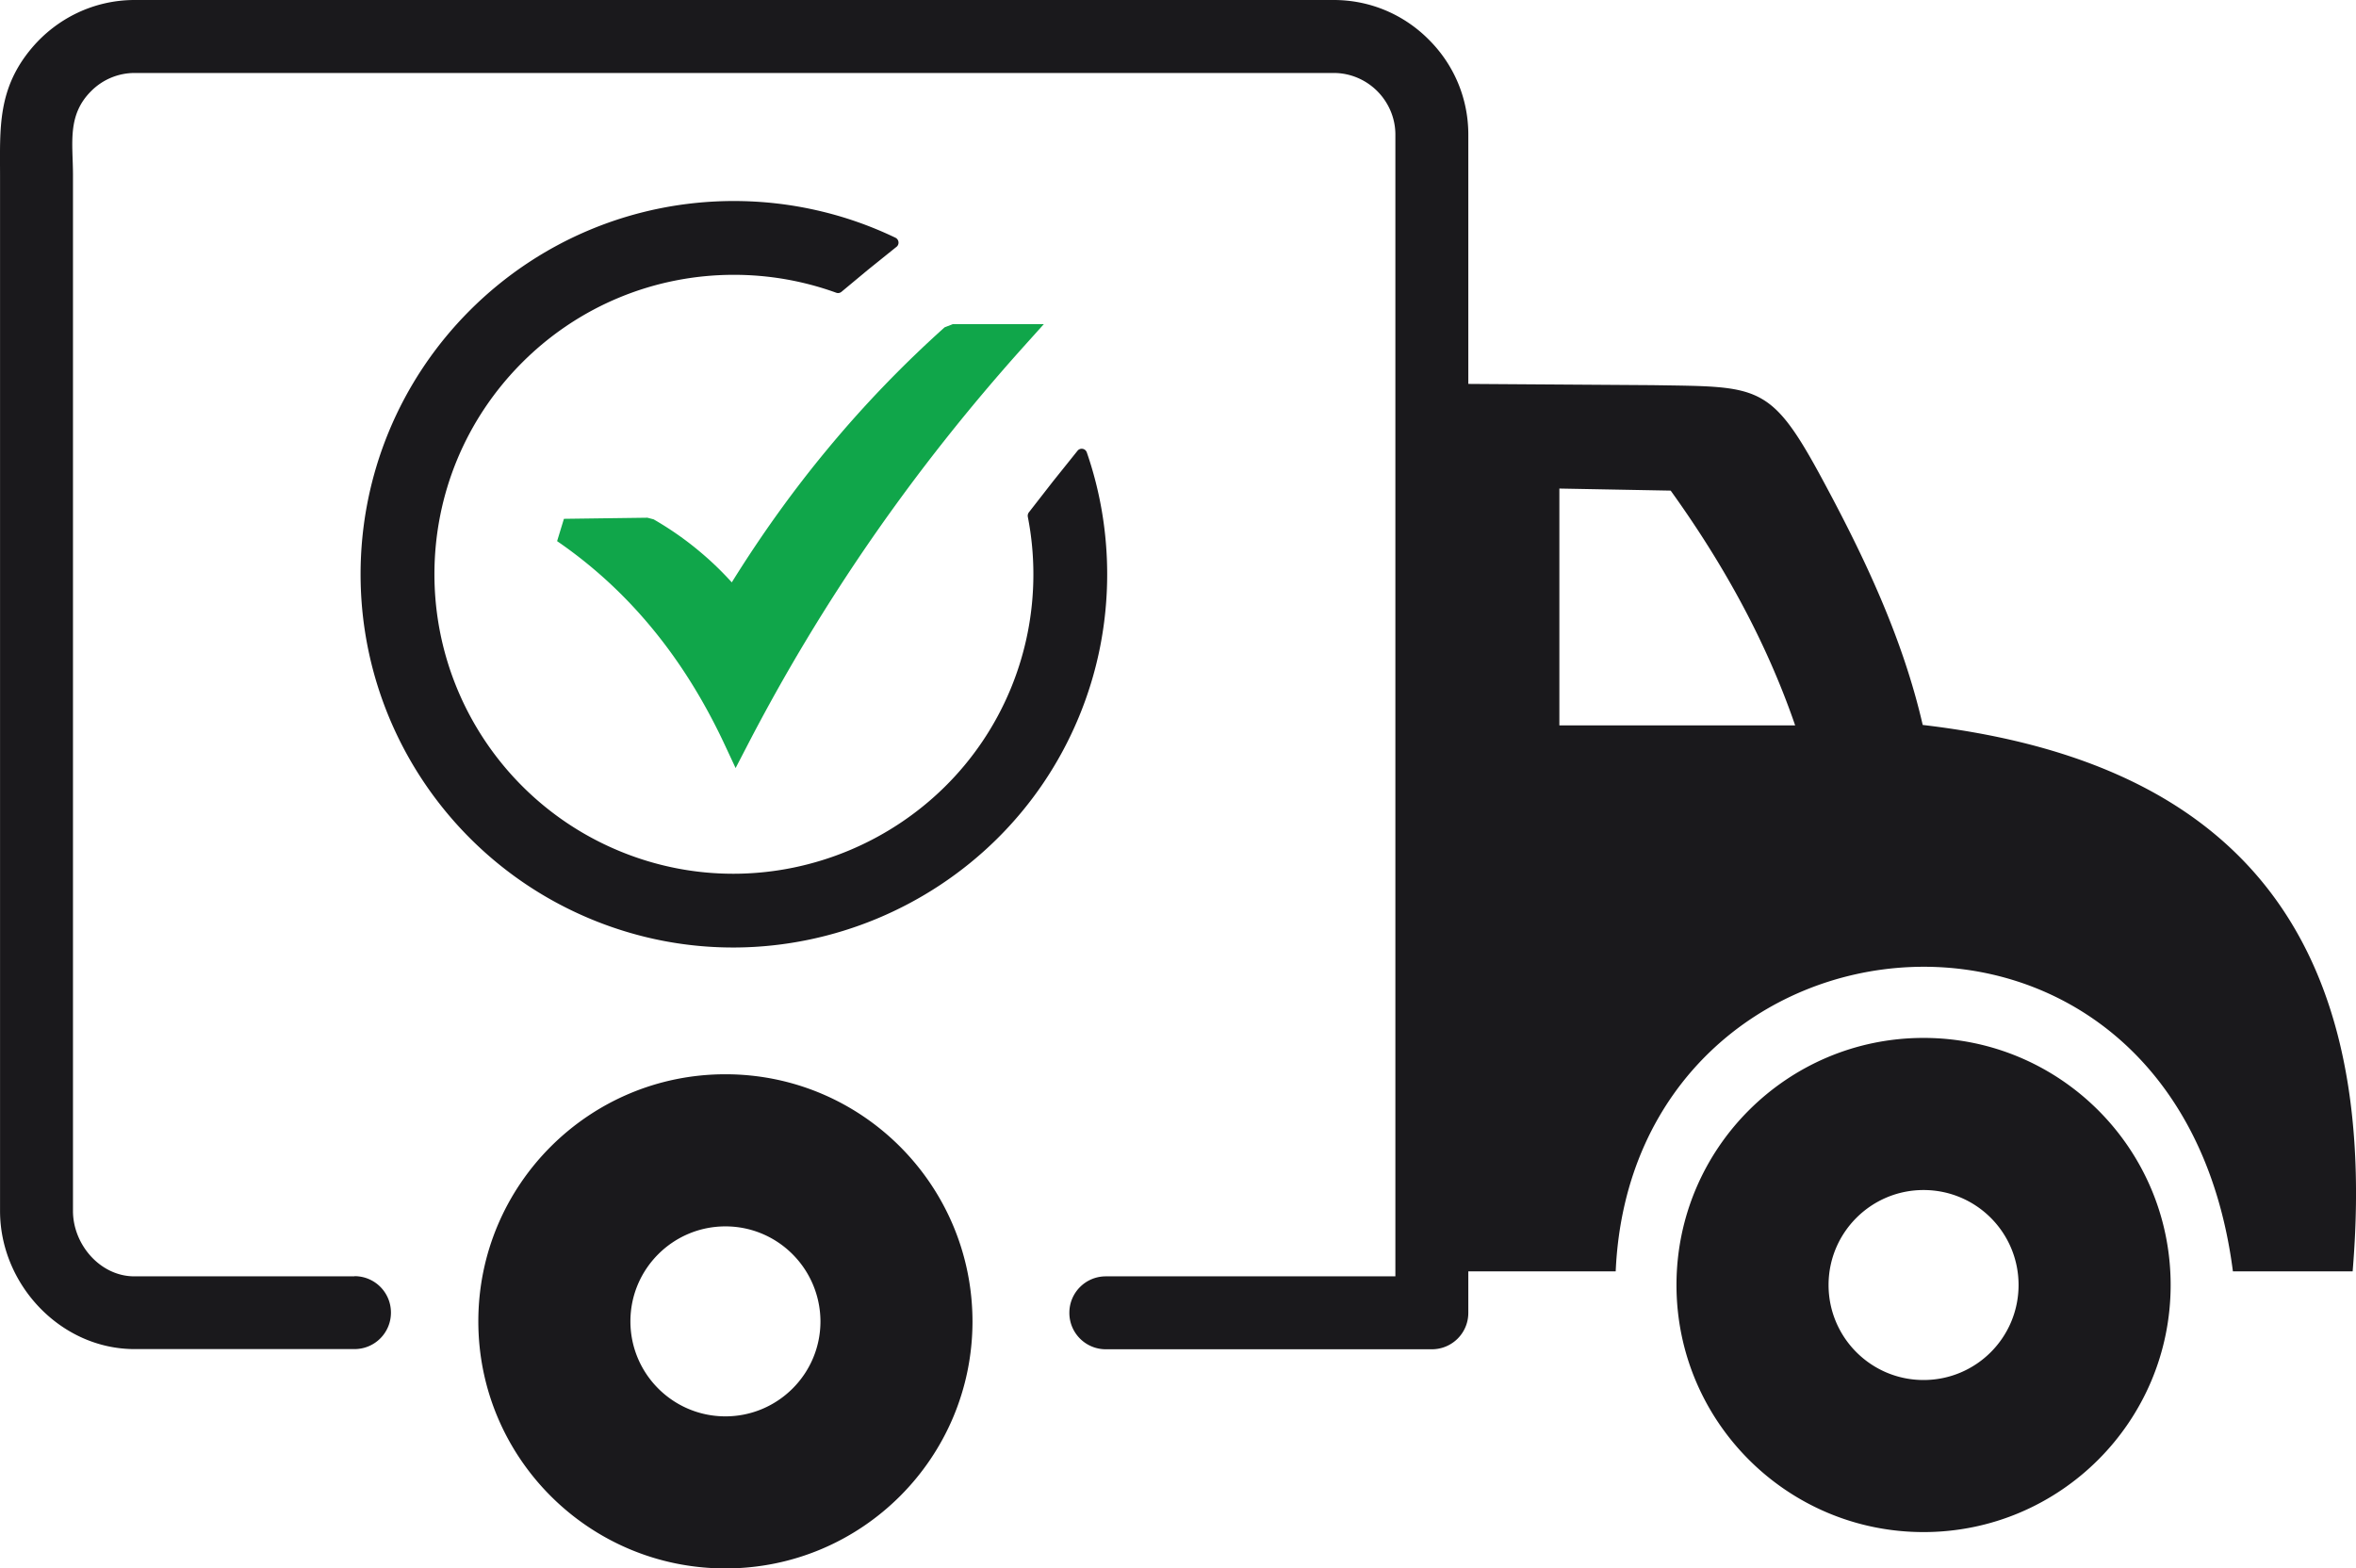
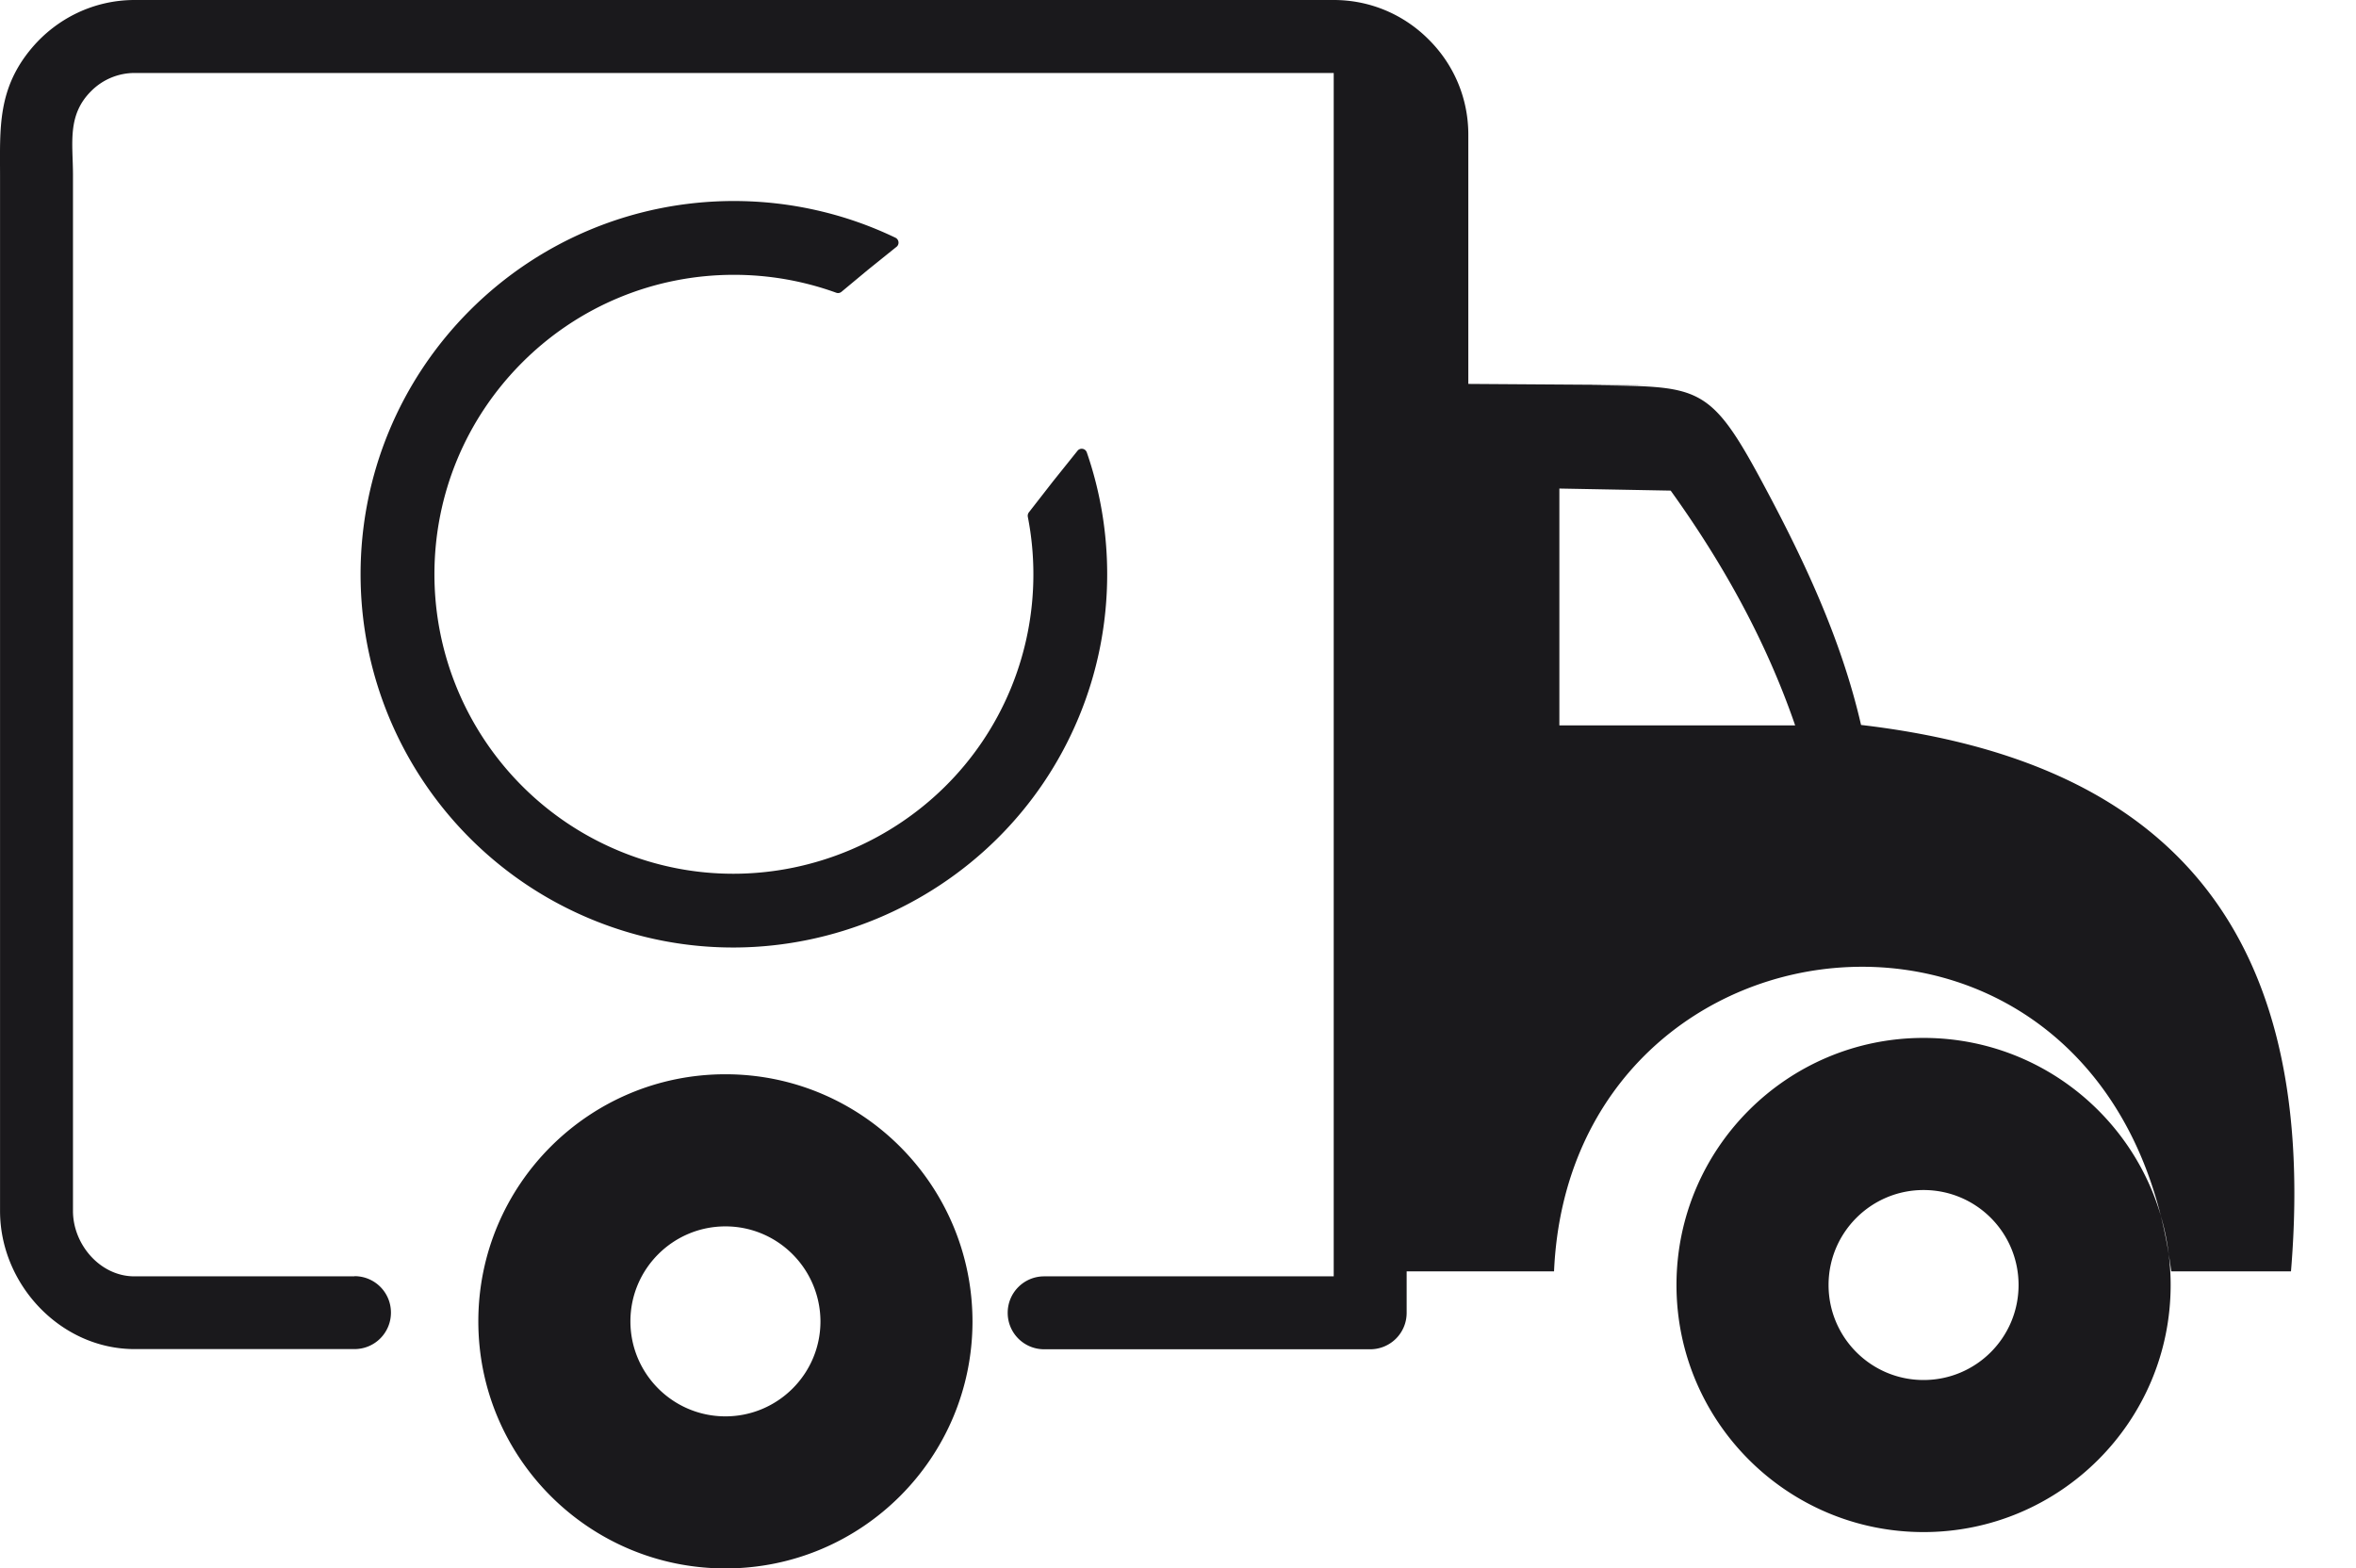
<svg xmlns="http://www.w3.org/2000/svg" viewBox="0 0 512 340.88" clip-rule="evenodd" fill-rule="evenodd" image-rendering="optimizeQuality" text-rendering="geometricPrecision" shape-rendering="geometricPrecision">
-   <path d="m359.22 83.71-40.13-.27V29.25c0-8.07-3.27-15.36-8.6-20.65C305.2 3.27 297.91 0 289.84 0H29.26C20.37 0 12.38 4.02 7 10.33-.62 19.28.01 27.94.01 38.32V263.2c0 15.91 13.12 30.01 29.25 30.01h47.77c4.4 0 7.93-3.54 7.93-7.93s-3.53-7.92-7.93-7.92v.04H29.21c-7.46 0-13.35-6.95-13.35-14.2V38.09c0-6.96-1.35-13.06 4.01-18.35a13.32 13.32 0 0 1 9.39-3.88h260.58c3.68 0 7.04 1.52 9.46 3.94 2.41 2.42 3.94 5.77 3.94 9.45V277.4h-62.92c-4.39 0-7.93 3.54-7.93 7.93s3.54 7.92 7.93 7.92h70.84c4.39 0 7.93-3.53 7.93-7.92v-9.01h32.03c3.62-82.49 122.08-93.87 134.13 0h26.02c6.7-80.43-33.02-111.69-93.43-118.76-4.34-18.88-12.63-36.4-21.99-53.72-11.13-20.59-13.73-19.76-36.63-20.13zM159.48 43.69c6.18 0 12.23.7 18.03 2.02 5.97 1.35 11.7 3.37 17.09 5.96.58.28.83.99.55 1.57-.09.19-.22.34-.38.45l-6.14 4.94-5.76 4.79c-.33.28-.77.34-1.15.2-3.5-1.27-7.16-2.25-10.92-2.91-3.66-.64-7.45-.98-11.31-.98-17.32 0-33.77 6.81-46.01 19.06-12.26 12.27-19.07 28.68-19.07 46.02 0 26.38 15.93 50.11 40.19 60.15 33.28 13.79 71.42-2.34 85.04-35.26a64.96 64.96 0 0 0 4.93-24.89c0-4.22-.4-8.36-1.21-12.5-.06-.36.04-.72.25-.98l5.2-6.68 5.36-6.69a1.17 1.17 0 0 1 2.01.36c2.95 8.52 4.43 17.48 4.43 26.49 0 10.98-2.19 21.46-6.15 31.01-16.98 41.02-64.5 61.14-105.98 43.96-30.14-12.47-50.12-41.97-50.12-74.97 0-21.57 8.51-42.11 23.76-57.36 15.25-15.25 35.79-23.76 57.36-23.76zm-1.83 189.79c-29.65 0-53.7 24.05-53.7 53.7 0 29.65 24.05 53.7 53.7 53.7 29.65 0 53.69-24.05 53.69-53.7-.04-29.65-24.04-53.7-53.69-53.7zm0 33.06c-11.37 0-20.65 9.22-20.65 20.64 0 11.38 9.23 20.65 20.65 20.65 11.37 0 20.65-9.23 20.65-20.65-.05-11.42-9.28-20.64-20.65-20.64zm260.37-40.96c-29.64 0-53.69 24.05-53.69 53.7 0 29.65 24.05 53.7 53.69 53.7 29.65 0 53.7-24.05 53.7-53.7 0-29.65-24.05-53.7-53.7-53.7zm-20.64 53.7c0 11.38 9.22 20.65 20.64 20.65s20.65-9.23 20.65-20.65c0-11.42-9.23-20.64-20.65-20.64-11.39 0-20.64 9.24-20.64 20.64zm-34.31-172.65-24.19-.45v51.47h51.24c-6.32-18.36-15.67-35.19-27.05-51.02z" fill="#1A191C" />
-   <path d="m122.55 112.76 18.14-.24 1.35.35c3.66 2.11 7.11 4.52 10.33 7.26 2.33 1.96 4.55 4.11 6.66 6.44 6.51-10.48 13.44-20.09 20.77-28.93 8.02-9.69 16.54-18.48 25.48-26.5l1.77-.69h19.79l-3.99 4.44c-12.27 13.63-23.39 27.71-33.45 42.24a411.664 411.664 0 0 0-27.05 45l-2.49 4.8-2.28-4.89c-4.22-9.06-9.27-17.37-15.3-24.8-6.02-7.43-13.04-14.02-21.21-19.63l1.48-4.85z" fill-rule="nonzero" fill="#10A64A" />
+   <path d="m359.22 83.71-40.13-.27V29.25c0-8.07-3.27-15.36-8.6-20.65C305.2 3.27 297.91 0 289.84 0H29.26C20.37 0 12.38 4.02 7 10.33-.62 19.28.01 27.94.01 38.32V263.2c0 15.91 13.12 30.01 29.25 30.01h47.77c4.4 0 7.93-3.54 7.93-7.93s-3.53-7.92-7.93-7.92v.04H29.21c-7.46 0-13.35-6.95-13.35-14.2V38.09c0-6.96-1.35-13.06 4.01-18.35a13.32 13.32 0 0 1 9.39-3.88h260.58V277.4h-62.92c-4.39 0-7.93 3.54-7.93 7.93s3.54 7.92 7.93 7.92h70.84c4.39 0 7.93-3.53 7.93-7.92v-9.01h32.03c3.62-82.49 122.08-93.87 134.13 0h26.02c6.7-80.43-33.02-111.69-93.43-118.76-4.34-18.88-12.63-36.4-21.99-53.72-11.13-20.59-13.73-19.76-36.63-20.13zM159.48 43.69c6.18 0 12.23.7 18.03 2.02 5.97 1.35 11.7 3.37 17.09 5.96.58.28.83.99.55 1.57-.09.19-.22.34-.38.45l-6.14 4.94-5.76 4.79c-.33.28-.77.34-1.15.2-3.5-1.27-7.16-2.25-10.92-2.91-3.66-.64-7.45-.98-11.31-.98-17.32 0-33.77 6.81-46.01 19.06-12.26 12.27-19.07 28.68-19.07 46.02 0 26.38 15.93 50.11 40.19 60.15 33.28 13.79 71.42-2.34 85.04-35.26a64.96 64.96 0 0 0 4.93-24.89c0-4.22-.4-8.36-1.21-12.5-.06-.36.04-.72.25-.98l5.2-6.68 5.36-6.69a1.17 1.17 0 0 1 2.01.36c2.95 8.52 4.43 17.48 4.43 26.49 0 10.98-2.19 21.46-6.15 31.01-16.98 41.02-64.5 61.14-105.98 43.96-30.14-12.47-50.12-41.97-50.12-74.97 0-21.57 8.51-42.11 23.76-57.36 15.25-15.25 35.79-23.76 57.36-23.76zm-1.83 189.79c-29.65 0-53.7 24.05-53.7 53.7 0 29.65 24.05 53.7 53.7 53.7 29.65 0 53.69-24.05 53.69-53.7-.04-29.65-24.04-53.7-53.69-53.7zm0 33.06c-11.37 0-20.65 9.22-20.65 20.64 0 11.38 9.23 20.65 20.65 20.65 11.37 0 20.65-9.23 20.65-20.65-.05-11.42-9.28-20.64-20.65-20.64zm260.37-40.96c-29.64 0-53.69 24.05-53.69 53.7 0 29.65 24.05 53.7 53.69 53.7 29.65 0 53.7-24.05 53.7-53.7 0-29.65-24.05-53.7-53.7-53.7zm-20.64 53.7c0 11.38 9.22 20.65 20.64 20.65s20.65-9.23 20.65-20.65c0-11.42-9.23-20.64-20.65-20.64-11.39 0-20.64 9.24-20.64 20.64zm-34.31-172.65-24.19-.45v51.47h51.24c-6.32-18.36-15.67-35.19-27.05-51.02z" fill="#1A191C" />
</svg>